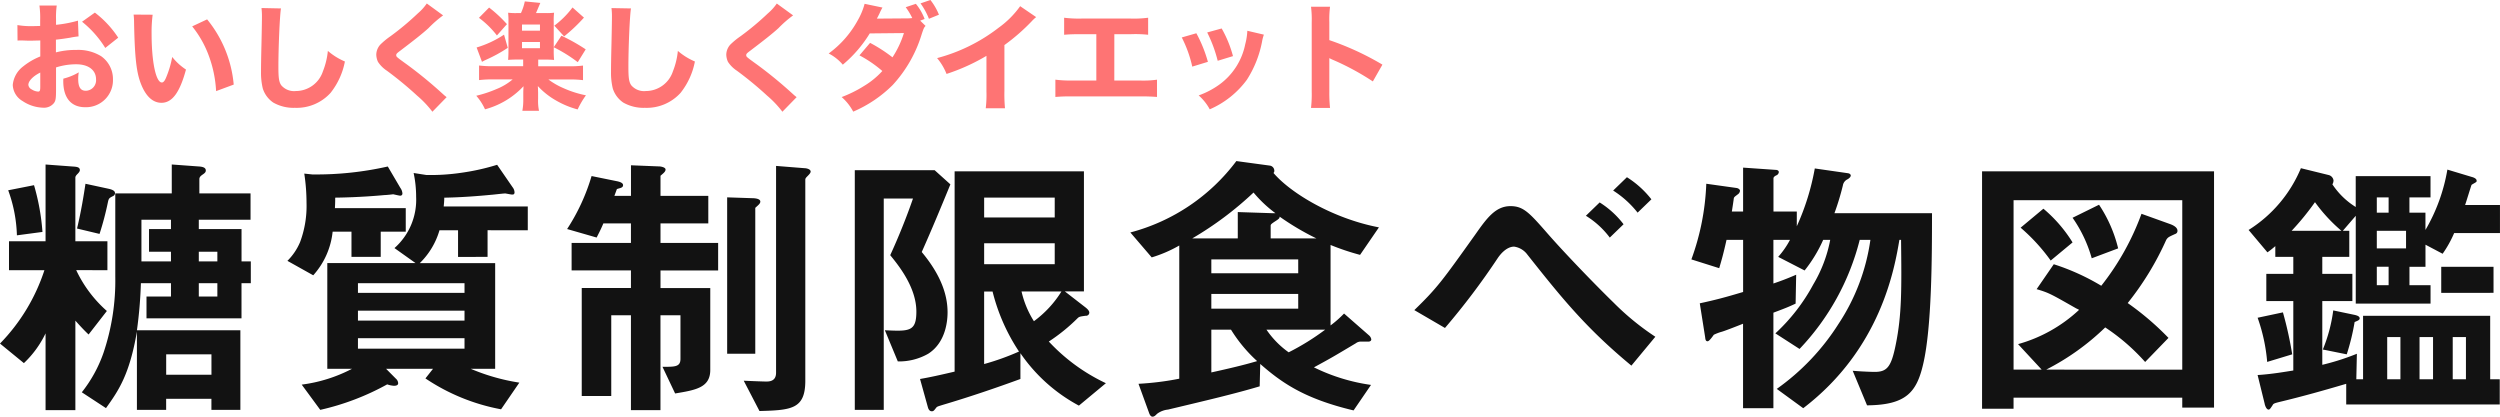
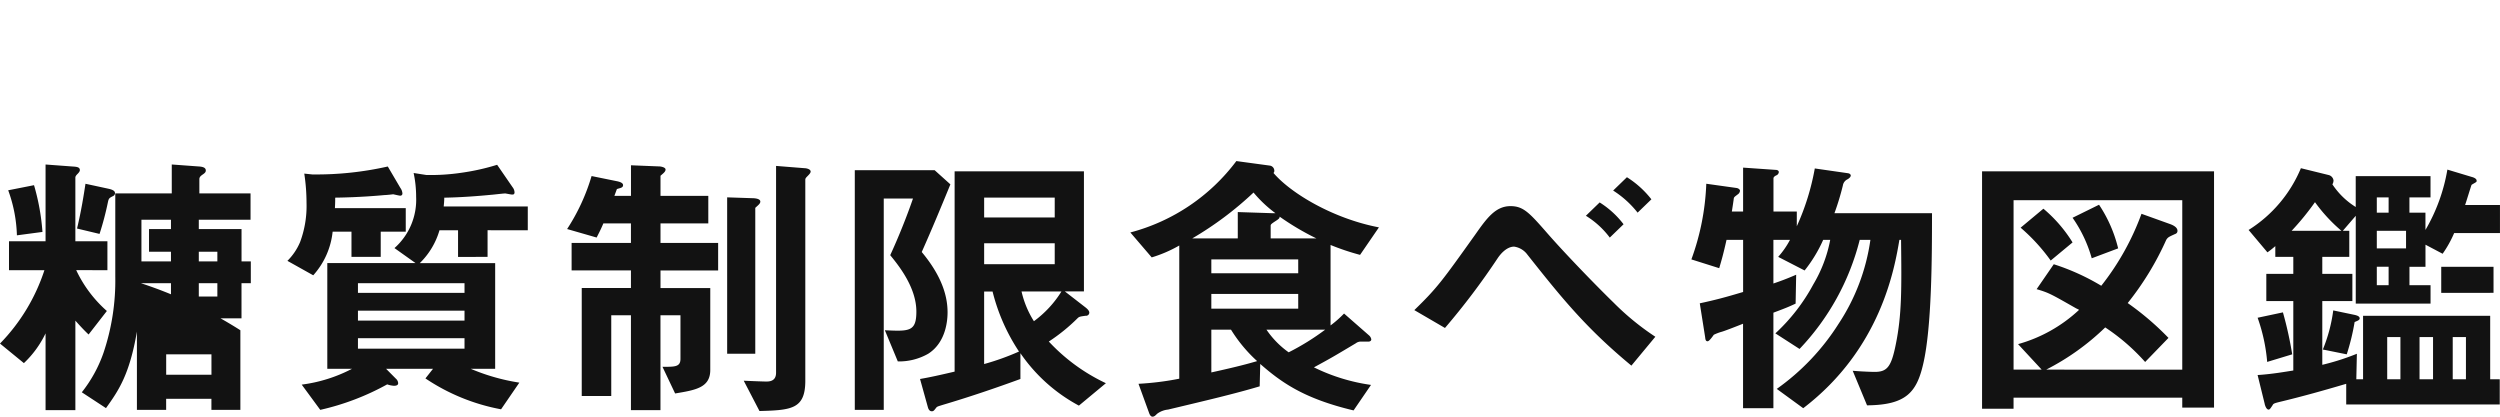
<svg xmlns="http://www.w3.org/2000/svg" width="300" height="50" viewBox="0 0 300 50">
  <g id="グループ_117" data-name="グループ 117" transform="translate(-37.792 -21.292)">
-     <path id="パス_10" data-name="パス 10" d="M31.39-13.5v-2.618H30.276v-3.876H25.148v-1.122h6.209v-3.162H25.215v-1.7c0-.272.169-.408.472-.612.236-.17.3-.272.3-.442,0-.272-.236-.442-.844-.476l-3.239-.238v3.468H15.126v9.962a27.143,27.143,0,0,1-1.417,9.18,16.157,16.157,0,0,1-2.6,4.726l2.9,1.9c1.518-2.108,2.834-4.046,3.712-9.18V1.7h3.509V.374h5.432V1.7h3.475V-7.854H17.724A52.993,52.993,0,0,0,18.2-13.5h3.61v1.6H18.872v2.618h11.4V-13.5Zm-4.015-2.618H25.148v-1.156h2.227Zm0,4.216H25.148v-1.6h2.227Zm-5.567-4.216H18.264v-5h3.543v1.122H19.175v2.72h2.632Zm4.859,13.6H21.234V-4.964h5.432ZM14.181-15.062V-18.53H10.335v-7.65c0-.136.1-.272.27-.442.2-.2.27-.34.27-.442,0-.374-.371-.408-.911-.442l-3.205-.238v9.214H2.372v3.468H6.623A22.692,22.692,0,0,1,1.292-6.256L4.16-3.91a12.12,12.12,0,0,0,2.6-3.57V1.734h3.577V-9.01c.506.578,1.08,1.19,1.586,1.666l2.193-2.822a15.045,15.045,0,0,1-3.678-4.9Zm.911-9.248c0-.272-.3-.408-.709-.51l-2.834-.612c-.2,1.326-.506,3.264-1.012,5.372l2.7.646a35.691,35.691,0,0,0,1.012-3.842c.1-.442.169-.476.641-.714A.374.374,0,0,0,15.092-24.31ZM6.387-19.652a26.778,26.778,0,0,0-1.012-5.61l-3.1.612a17.051,17.051,0,0,1,1.046,5.406Zm58.239-.2v-2.856H54.537c.034-.374.067-.68.067-1.054,2.058-.034,4.117-.2,5.567-.34.472-.034,1.215-.136,1.755-.17.2.034.709.136.81.136.135,0,.3,0,.3-.272a1.064,1.064,0,0,0-.236-.612L60.948-27.71a26.873,26.873,0,0,1-4.251.952,24.933,24.933,0,0,1-4.251.272l-1.518-.238a13.7,13.7,0,0,1,.3,2.856,7.74,7.74,0,0,1-2.6,6.154l2.531,1.8H40.568V-3.23h2.969a17.918,17.918,0,0,1-6.04,1.9L39.724,1.7a30.357,30.357,0,0,0,8.031-3.06,2.963,2.963,0,0,0,.81.17c.27,0,.506-.068.506-.306a.759.759,0,0,0-.27-.544L47.62-3.23h5.635l-.911,1.156A24.142,24.142,0,0,0,61.42,1.632l2.193-3.2A24.419,24.419,0,0,1,57.776-3.23h2.936V-15.912H51.669a9.023,9.023,0,0,0,2.362-3.944h2.227v3.2H59.8v-3.2ZM57.034-9.01H44.246V-10.2H57.034Zm0-3.332H44.246V-13.5H57.034Zm0,6.7H44.246V-6.9H57.034ZM49.982-19.686v-2.822h-8.5c.034-.68.034-.884.034-1.258,2.969-.034,5.534-.272,5.871-.306.2,0,.877-.068,1.08-.1.169.034.742.17.844.17a.249.249,0,0,0,.27-.272,1.233,1.233,0,0,0-.236-.646l-1.518-2.584a38.848,38.848,0,0,1-9.077.952l-.945-.1a23.54,23.54,0,0,1,.27,3.5,12.371,12.371,0,0,1-.776,4.726,6.986,6.986,0,0,1-1.518,2.244l3.1,1.734a9.262,9.262,0,0,0,2.328-5.236h2.261v3.026h3.509v-3.026ZM98.57-26.894c0-.306-.54-.408-.742-.408l-3.408-.272v24.82c0,1.054-.844,1.054-1.215,1.054-.2,0-1.282-.034-2.666-.1l1.89,3.638c3.847-.1,5.5-.238,5.5-3.638V-25.908c0-.17.067-.238.3-.476C98.435-26.588,98.57-26.758,98.57-26.894Zm-6.04,3.6c0-.374-.742-.408-.979-.408l-3-.1V-5.032h3.374v-17.51C92.294-22.882,92.53-23.052,92.53-23.29Zm-5.061,8.262v-3.3H80.552v-2.346h5.736v-3.3H80.552v-2.414c.3-.272.607-.476.607-.748s-.574-.374-.776-.374l-3.374-.136v3.672H75.018l.3-.816c.371-.136.742-.136.742-.476,0-.306-.506-.408-.607-.442l-3.172-.646a23.969,23.969,0,0,1-2.936,6.358l3.543,1.02c.472-.918.607-1.224.81-1.7h3.307v2.346h-7.12v3.3h7.12v2.108H71.1V.034h3.543v-9.69h2.362V1.734h3.543V-9.656h2.4V-4.42c0,.986-.709.952-2.159.952l1.518,3.2c2.429-.408,4.218-.68,4.218-2.822V-12.92H80.552v-2.108ZM134-1.5a22.3,22.3,0,0,1-6.85-5,21.615,21.615,0,0,0,3.408-2.754c.236-.238.3-.238,1.012-.34a.386.386,0,0,0,.439-.374c0-.238-.27-.476-.439-.612l-2.5-1.938h2.294V-26.928H115.846V-2.89c-1.89.442-2.969.68-4.15.884l.945,3.4c.067.238.2.476.472.476.2,0,.27-.1.506-.408.135-.17.2-.17.844-.374,3.1-.918,6.209-1.972,9.279-3.094V-5.1a19.84,19.84,0,0,0,7.018,6.29Zm-6.141-14.28h-8.469v-2.516h8.469Zm0-5.61h-8.469v-2.38h8.469ZM123.573-5.3a29.7,29.7,0,0,1-4.184,1.5v-8.7H120.4A23.083,23.083,0,0,0,123.573-5.3Zm-8.233-20.06-1.89-1.7h-9.583V1.7h3.475V-23.664h3.509c-.742,2.176-1.788,4.76-2.733,6.8.911,1.122,3.138,3.808,3.138,6.766,0,2.414-.844,2.38-3.779,2.244l1.552,3.74a7.047,7.047,0,0,0,3.644-.918C114.868-6.426,115-9.18,115-10c0-1.8-.574-4.216-3.1-7.242C113.113-19.958,114.226-22.644,115.34-25.364Zm13.328,12.852a12.835,12.835,0,0,1-3.307,3.57,11.455,11.455,0,0,1-1.485-3.57ZM166.763-20.2c-5.5-1.054-10.561-4.08-12.653-6.528a.336.336,0,0,0,.1-.272.623.623,0,0,0-.54-.612l-4.015-.544a23.325,23.325,0,0,1-12.721,8.568l2.564,2.992a15.693,15.693,0,0,0,3.307-1.428V-2.04a34.612,34.612,0,0,1-4.893.612l1.248,3.434c.1.306.236.51.439.51s.337-.136.54-.34a2.615,2.615,0,0,1,1.316-.51c1.147-.272,5.432-1.292,6.613-1.6,2.025-.51,3.239-.85,4.386-1.19l.067-2.686c2.6,2.278,5.331,4.182,11.2,5.576l2.092-3.06a22.645,22.645,0,0,1-6.85-2.108c2.193-1.19,2.463-1.36,5.028-2.89a.993.993,0,0,1,.675-.2h.911c.135-.034.27-.1.27-.272a.814.814,0,0,0-.236-.442L162.579-9.86a13.215,13.215,0,0,1-1.62,1.428v-9.656A28.76,28.76,0,0,0,164.5-16.9Zm-9.684,5.508H146.652v-1.666h10.426Zm0,4.25H146.652v-1.768h10.426Zm-5.365-13.94a15.111,15.111,0,0,0,2.632,2.482h-.371l-4.15-.136v3.162h-5.466A40.464,40.464,0,0,0,151.714-24.378Zm7.558,5.508h-5.5V-20.4c0-.17.1-.238.776-.68.236-.17.3-.238.3-.408A31.28,31.28,0,0,0,159.272-18.87Zm-7.12,14.722c-1.046.306-2.261.646-5.5,1.36V-7.922h2.362A17.52,17.52,0,0,0,152.152-4.148Zm8.166-3.774a29.285,29.285,0,0,1-4.386,2.72,10.715,10.715,0,0,1-2.666-2.72Zm39.141-15.64a11.468,11.468,0,0,0-2.936-2.652l-1.653,1.6a11.765,11.765,0,0,1,2.936,2.652Zm-3.34,2.992a10.873,10.873,0,0,0-2.868-2.618l-1.653,1.6a10.38,10.38,0,0,1,2.868,2.618Zm3.813,13.5a31.288,31.288,0,0,1-4.994-4.08c-1.923-1.87-5.635-5.678-7.9-8.262-2.227-2.55-2.936-3.332-4.488-3.332-1.788,0-2.834,1.428-4.218,3.4-3.982,5.576-4.555,6.392-7.322,9.078l3.678,2.142a86,86,0,0,0,6.343-8.4c.945-1.36,1.788-1.36,1.957-1.36a2.393,2.393,0,0,1,1.586.952c4.117,5.2,7.052,8.84,12.485,13.328Zm33.2-14.824H221.425a31.581,31.581,0,0,0,1.012-3.332.991.991,0,0,1,.574-.748c.169-.1.371-.272.371-.442,0-.136-.135-.238-.3-.272l-4.015-.578a29.047,29.047,0,0,1-2.159,6.936V-22.1h-2.8v-3.978c0-.17.2-.306.371-.374a.466.466,0,0,0,.27-.374c0-.2-.2-.272-.371-.272l-3.914-.272v5.27h-1.35c.034-.2.236-1.53.236-1.6.067-.17.1-.17.54-.51a.572.572,0,0,0,.2-.374c0-.17-.2-.306-.4-.34l-3.644-.51a29.5,29.5,0,0,1-1.788,9.078l3.34,1.054c.3-1.02.506-1.734.877-3.4h1.991v6.256c-2.159.646-3.307.952-5.2,1.36l.641,4.046c.034.306.067.51.3.51.169,0,.506-.442.742-.782a5.76,5.76,0,0,1,.877-.34c.2-.034,1.62-.578,2.632-.986V1.5H214.1V-9.962c1.451-.544,1.788-.68,2.666-1.088l.067-3.468c-1.181.51-1.923.782-2.733,1.054V-18.7h1.991a10.173,10.173,0,0,1-1.417,2.04l3.172,1.632a16.718,16.718,0,0,0,2.227-3.672h.844a16.345,16.345,0,0,1-2.025,5.338,22.432,22.432,0,0,1-4.555,5.882l2.9,1.87a29.4,29.4,0,0,0,7.221-13.09h1.282a24.419,24.419,0,0,1-3.813,10.064,27.727,27.727,0,0,1-7.423,7.82L217.679,1.5c9.347-7.14,10.966-16.83,11.54-20.2h.2c.067,5.814.1,8.976-.641,12.58-.54,2.686-1.046,3.264-2.531,3.264-.27,0-1.485-.034-2.632-.136l1.721,4.148c4.758-.034,5.972-1.632,6.748-5C233.1-8.228,233.133-16.558,233.133-21.9ZM266.976,1.428V-26.928H239.139V1.564h3.779V.238h20.245v1.19Zm-3.813-4.556H246.832a29.227,29.227,0,0,0,7.086-5.066,24.377,24.377,0,0,1,4.791,4.148l2.8-2.89a33.818,33.818,0,0,0-4.893-4.182A34.891,34.891,0,0,0,261.24-18.7c.2-.306.27-.34,1.012-.68.2-.068.337-.17.337-.408,0-.34-.337-.612-.911-.816l-3.408-1.224a31.107,31.107,0,0,1-4.825,8.636,27.055,27.055,0,0,0-5.7-2.584l-2.058,2.992c1.485.442,1.653.544,4.758,2.312a3.11,3.11,0,0,1,.337.17,17.657,17.657,0,0,1-7.322,4.114l2.834,3.06h-3.374V-23.46h20.245ZM255.47-17.68a16.375,16.375,0,0,0-2.294-5.236L250-21.352A15.926,15.926,0,0,1,252.3-16.49ZM250-18.394A16.819,16.819,0,0,0,246.5-22.44l-2.733,2.278a22.3,22.3,0,0,1,3.61,3.944Zm51.288-1.122v-3.366h-4.184c.135-.374.742-2.38.776-2.414.067-.068.472-.272.54-.34.068-.034.068-.1.068-.17,0-.272-.439-.408-.574-.442l-2.936-.884a21.387,21.387,0,0,1-2.632,7.242v-2.074h-1.923V-23.8h2.531v-2.55h-8.975v3.706a9.1,9.1,0,0,1-2.8-2.72.935.935,0,0,0,.135-.476.779.779,0,0,0-.607-.646L277.4-27.3a16,16,0,0,1-6.276,7.412l2.261,2.686a11.549,11.549,0,0,0,.945-.748v1.292h2.159v2.04h-3.239v3.264h3.239v8.33c-.877.136-2.6.442-4.285.544L273.05.952c0,.068.169.714.472.714.135,0,.2-.1.472-.51.1-.2.169-.238.844-.408,2.7-.646,5.365-1.394,8-2.176V1.054h18.423V-1.972h-1.147V-9.588H284.86v7.616h-.81l.067-3.06a28.77,28.77,0,0,1-4.15,1.326v-7.65h3.61V-14.62h-3.61v-2.04h3.239v-3.128h-.776l1.552-1.8v10.54h8.975v-2.21h-2.531v-2.21h1.923v-2.652l2.058,1.088a13.492,13.492,0,0,0,1.383-2.482Zm-11.27,1.836h-3.509v-2.108h3.509Zm-2.092-4.284h-1.417V-23.8h1.417Zm0,8.7h-1.417v-2.21h1.417Zm5.331,11.288h-1.62V-7.038h1.62Zm3.948,0h-1.586V-7.038h1.586Zm-7.862,0h-1.586V-7.038h1.586ZM283.881-9.69l-2.6-.544a18.691,18.691,0,0,1-1.248,4.692l2.868.578a27.144,27.144,0,0,0,.945-3.876c.4-.17.607-.238.607-.442C284.455-9.52,284.151-9.622,283.881-9.69Zm-1.62-10.1h-5.972a31.761,31.761,0,0,0,2.8-3.434A19.343,19.343,0,0,0,282.262-19.788Zm18.254,7.446V-15.47H294.24v3.128ZM276.357-4.964A44.4,44.4,0,0,0,275.243-10l-3.037.646a20.888,20.888,0,0,1,1.147,5.3Z" transform="translate(36.5 68.776)" fill="#121212" />
-     <path id="パス_9" data-name="パス 9" d="M8.624-9.73a14.869,14.869,0,0,1-2.632.5v-.686a9.781,9.781,0,0,1,.084-1.624H4A10.715,10.715,0,0,1,4.088-9.8v.7a1.374,1.374,0,0,1-.28.014c-.518.014-.56.014-.686.014A9.305,9.305,0,0,1,1.358-9.2l.014,1.862c.154-.014.28-.014.35-.014H1.96c.728.028.756.028.882.028.182,0,.56-.014,1.26-.028v1.918a7.97,7.97,0,0,0-2.058,1.2A3.156,3.156,0,0,0,.8-2.016,2.338,2.338,0,0,0,1.974-.084a4.65,4.65,0,0,0,2.492.8A1.509,1.509,0,0,0,5.754.14c.2-.28.238-.574.238-1.624V-4.116a7.921,7.921,0,0,1,2.422-.378c1.47,0,2.38.7,2.38,1.806A1.261,1.261,0,0,1,9.576-1.316c-.644,0-.924-.434-.924-1.442a4.216,4.216,0,0,1,.07-.77,6.9,6.9,0,0,1-1.848.756,2.625,2.625,0,0,0-.014.294C6.86-.462,7.8.658,9.492.658a3.241,3.241,0,0,0,3.332-3.346A3.352,3.352,0,0,0,11.41-5.46a5.241,5.241,0,0,0-2.968-.756,9.407,9.407,0,0,0-2.464.294V-7.448C6.622-7.518,7-7.574,7.7-7.686a8.888,8.888,0,0,1,.994-.154ZM4.1-1.792c0,.462-.056.574-.266.574a1.59,1.59,0,0,1-.77-.266.679.679,0,0,1-.392-.546c0-.462.574-1.05,1.428-1.47Zm9.352-5.894a11.976,11.976,0,0,0-2.8-3.01L9.114-9.6A12.3,12.3,0,0,1,11.9-6.454ZM15.3-10.458a7.437,7.437,0,0,1,.056.938c.084,4.242.28,6.02.854,7.448.588,1.456,1.414,2.2,2.436,2.2,1.288,0,2.2-1.246,2.94-3.99a6.887,6.887,0,0,1-1.652-1.512,11.711,11.711,0,0,1-.742,2.492c-.154.378-.322.574-.5.574-.714,0-1.232-2.478-1.232-5.824a16.43,16.43,0,0,1,.126-2.31ZM22.33-9.044A12.383,12.383,0,0,1,24.346-5.46,14.292,14.292,0,0,1,25.2-1.274l2.114-.784a14.346,14.346,0,0,0-3.192-7.826Zm8.316-2.2a8.06,8.06,0,0,1,.056,1.05c0,.42-.014,1.274-.056,3.206C30.6-5.138,30.59-4.228,30.59-3.6a8.081,8.081,0,0,0,.21,2A3.211,3.211,0,0,0,32.06.1a4.888,4.888,0,0,0,2.59.63,5.486,5.486,0,0,0,4.284-1.792A8.659,8.659,0,0,0,40.656-4.83,7.654,7.654,0,0,1,38.612-6.1a9.006,9.006,0,0,1-.588,2.436,3.434,3.434,0,0,1-3.262,2.38,2.016,2.016,0,0,1-1.75-.7c-.266-.392-.336-.868-.336-2.226,0-2.422.168-6.16.308-6.986Zm19.838-.546a6.18,6.18,0,0,1-1.078,1.19,32.723,32.723,0,0,1-3.248,2.716A9.2,9.2,0,0,0,44.912-6.86a1.836,1.836,0,0,0-.49,1.2,2.192,2.192,0,0,0,.2.868,3.64,3.64,0,0,0,1.064,1.064,43.1,43.1,0,0,1,3.64,3A12.29,12.29,0,0,1,51.156,1.2l1.708-1.75c-.182-.14-.266-.21-.42-.35a51.756,51.756,0,0,0-4.27-3.514c-1.358-.98-1.358-.98-1.358-1.176,0-.154.07-.224.5-.546,1.568-1.19,2.66-2.044,3.374-2.7a13.709,13.709,0,0,1,1.75-1.526ZM61.362-10.64a7.507,7.507,0,0,1-1.12-.042,10.116,10.116,0,0,1,.042,1.162v3.3c0,.49-.014.868-.042,1.2q.441-.042,1.092-.042h.714v.8h-3.57a13.581,13.581,0,0,1-1.722-.084v1.75a13.43,13.43,0,0,1,1.722-.084h2.31a7.1,7.1,0,0,1-1.946,1.162,14.4,14.4,0,0,1-2.422.8A6.592,6.592,0,0,1,57.47.91a9.774,9.774,0,0,0,4.62-2.772c-.014.35-.028.574-.028.812v.714a7.3,7.3,0,0,1-.112,1.428h2A5.882,5.882,0,0,1,63.84-.336v-.728c0-.084-.014-.448-.014-.56a1.361,1.361,0,0,1-.014-.252A9.059,9.059,0,0,0,66.08-.1,10.513,10.513,0,0,0,68.586.924,10.145,10.145,0,0,1,69.58-.77a12.628,12.628,0,0,1-2.716-.868,8.8,8.8,0,0,1-1.792-1.036h2.422a13.526,13.526,0,0,1,1.736.084V-4.34a11.912,11.912,0,0,1-1.708.084H63.854v-.8h.84c.42,0,.756.014,1.064.042a11.43,11.43,0,0,1-.042-1.218V-9.506a8.176,8.176,0,0,1,.042-1.176,7.5,7.5,0,0,1-1.106.042H63.588l.518-1.218-1.862-.182a6.319,6.319,0,0,1-.462,1.4Zm.546,1.372h2.156v.742H61.908Zm0,2.1h2.156v.742H61.908Zm-5.166-2.9A10.951,10.951,0,0,1,58.9-7.952L60.1-9.31A15.755,15.755,0,0,0,57.96-11.3ZM67.97-11.312a10.751,10.751,0,0,1-2.184,2.184L66.962-7.84a20,20,0,0,0,2.38-2.254ZM59.752-8.05a12.267,12.267,0,0,1-3.29,1.54l.644,1.722c.182-.1.224-.126.434-.224A17.513,17.513,0,0,0,60.2-6.468Zm5.964,1.512A17.423,17.423,0,0,1,68.6-4.746l.952-1.54A22.522,22.522,0,0,0,66.64-7.924Zm6.93-4.7a8.058,8.058,0,0,1,.056,1.05c0,.42-.014,1.274-.056,3.206C72.6-5.138,72.59-4.228,72.59-3.6a8.081,8.081,0,0,0,.21,2A3.211,3.211,0,0,0,74.06.1a4.888,4.888,0,0,0,2.59.63,5.486,5.486,0,0,0,4.284-1.792A8.659,8.659,0,0,0,82.656-4.83,7.654,7.654,0,0,1,80.612-6.1a9.006,9.006,0,0,1-.588,2.436,3.434,3.434,0,0,1-3.262,2.38,2.016,2.016,0,0,1-1.75-.7c-.266-.392-.336-.868-.336-2.226,0-2.422.168-6.16.308-6.986Zm19.838-.546a6.18,6.18,0,0,1-1.078,1.19,32.723,32.723,0,0,1-3.248,2.716A9.2,9.2,0,0,0,86.912-6.86a1.836,1.836,0,0,0-.49,1.2,2.192,2.192,0,0,0,.2.868,3.64,3.64,0,0,0,1.064,1.064,43.1,43.1,0,0,1,3.64,3A12.29,12.29,0,0,1,93.156,1.2l1.708-1.75c-.182-.14-.266-.21-.42-.35a51.756,51.756,0,0,0-4.27-3.514c-1.358-.98-1.358-.98-1.358-1.176,0-.154.07-.224.5-.546,1.568-1.19,2.66-2.044,3.374-2.7a13.709,13.709,0,0,1,1.75-1.526ZM109.69-9.73l.532-.2a6.46,6.46,0,0,0-1.05-1.82l-1.218.406a8.036,8.036,0,0,1,.784,1.3,3.586,3.586,0,0,1-.546.042l-3.7.028c.14-.252.182-.35.308-.6a6.913,6.913,0,0,1,.364-.728l-2.142-.448a8.235,8.235,0,0,1-.812,1.96,12.106,12.106,0,0,1-3.5,4,5.5,5.5,0,0,1,1.694,1.344,15.189,15.189,0,0,0,3.234-3.752l4.1-.042a11.585,11.585,0,0,1-1.372,2.912,18,18,0,0,0-2.688-1.736l-1.274,1.5a14.673,14.673,0,0,1,2.744,1.876,9.734,9.734,0,0,1-2.212,1.806A14.872,14.872,0,0,1,100.268-.56a6.084,6.084,0,0,1,1.386,1.75A15.176,15.176,0,0,0,106.4-2.016a15.736,15.736,0,0,0,3.486-6.132c.238-.7.252-.728.448-.952Zm.042-2.072a8.289,8.289,0,0,1,1.008,1.848l1.2-.49a7.229,7.229,0,0,0-1.022-1.764Zm11.956.336a11.1,11.1,0,0,1-2.59,2.59,20.691,20.691,0,0,1-7.378,3.64,6.93,6.93,0,0,1,1.134,1.9,23.733,23.733,0,0,0,4.788-2.17v4.256a13.7,13.7,0,0,1-.084,2.03h2.31a17.459,17.459,0,0,1-.07-2.072V-6.8a23.687,23.687,0,0,0,3.276-2.856,4.756,4.756,0,0,1,.532-.5Zm11.3,3.36H135a14.149,14.149,0,0,1,2.044.07V-10.08a13.206,13.206,0,0,1-2.086.1h-5.936a13.979,13.979,0,0,1-2.058-.1v2.044c.644-.056,1.092-.07,2.016-.07h1.848v5.558h-2.856a13.436,13.436,0,0,1-2.058-.1V-.574c.742-.056,1.12-.07,2.03-.07h8.12c.91,0,1.512.028,2.044.07V-2.646a11.893,11.893,0,0,1-2.086.1h-3.038Zm8.092.392a14.51,14.51,0,0,1,1.26,3.5l1.876-.574a16.3,16.3,0,0,0-1.386-3.43Zm3.052-.6a16.449,16.449,0,0,1,1.26,3.4l1.834-.56a13.843,13.843,0,0,0-1.358-3.318Zm4.816-.2a7.459,7.459,0,0,1-.252,1.61,7.882,7.882,0,0,1-3.122,4.858,9.951,9.951,0,0,1-2.464,1.288A6.06,6.06,0,0,1,144.438.91a10.878,10.878,0,0,0,4.452-3.542,12.93,12.93,0,0,0,1.834-4.634,4.951,4.951,0,0,1,.21-.784ZM158.872.742a17.324,17.324,0,0,1-.084-1.946V-5.236a4.8,4.8,0,0,0,.532.252,30.745,30.745,0,0,1,4.69,2.548l1.148-2.016a33.738,33.738,0,0,0-6.37-2.94V-9.52a12.333,12.333,0,0,1,.084-1.876H156.59a12.224,12.224,0,0,1,.084,1.876v8.288A14.47,14.47,0,0,1,156.59.742Z" transform="translate(38.524 33.5)" fill="#fe7474" />
+     <path id="パス_10" data-name="パス 10" d="M31.39-13.5v-2.618H30.276v-3.876H25.148v-1.122h6.209v-3.162H25.215v-1.7c0-.272.169-.408.472-.612.236-.17.3-.272.3-.442,0-.272-.236-.442-.844-.476l-3.239-.238v3.468H15.126v9.962a27.143,27.143,0,0,1-1.417,9.18,16.157,16.157,0,0,1-2.6,4.726l2.9,1.9c1.518-2.108,2.834-4.046,3.712-9.18V1.7h3.509V.374h5.432V1.7h3.475V-7.854A52.993,52.993,0,0,0,18.2-13.5h3.61v1.6H18.872v2.618h11.4V-13.5Zm-4.015-2.618H25.148v-1.156h2.227Zm0,4.216H25.148v-1.6h2.227Zm-5.567-4.216H18.264v-5h3.543v1.122H19.175v2.72h2.632Zm4.859,13.6H21.234V-4.964h5.432ZM14.181-15.062V-18.53H10.335v-7.65c0-.136.1-.272.27-.442.2-.2.27-.34.27-.442,0-.374-.371-.408-.911-.442l-3.205-.238v9.214H2.372v3.468H6.623A22.692,22.692,0,0,1,1.292-6.256L4.16-3.91a12.12,12.12,0,0,0,2.6-3.57V1.734h3.577V-9.01c.506.578,1.08,1.19,1.586,1.666l2.193-2.822a15.045,15.045,0,0,1-3.678-4.9Zm.911-9.248c0-.272-.3-.408-.709-.51l-2.834-.612c-.2,1.326-.506,3.264-1.012,5.372l2.7.646a35.691,35.691,0,0,0,1.012-3.842c.1-.442.169-.476.641-.714A.374.374,0,0,0,15.092-24.31ZM6.387-19.652a26.778,26.778,0,0,0-1.012-5.61l-3.1.612a17.051,17.051,0,0,1,1.046,5.406Zm58.239-.2v-2.856H54.537c.034-.374.067-.68.067-1.054,2.058-.034,4.117-.2,5.567-.34.472-.034,1.215-.136,1.755-.17.2.034.709.136.81.136.135,0,.3,0,.3-.272a1.064,1.064,0,0,0-.236-.612L60.948-27.71a26.873,26.873,0,0,1-4.251.952,24.933,24.933,0,0,1-4.251.272l-1.518-.238a13.7,13.7,0,0,1,.3,2.856,7.74,7.74,0,0,1-2.6,6.154l2.531,1.8H40.568V-3.23h2.969a17.918,17.918,0,0,1-6.04,1.9L39.724,1.7a30.357,30.357,0,0,0,8.031-3.06,2.963,2.963,0,0,0,.81.17c.27,0,.506-.068.506-.306a.759.759,0,0,0-.27-.544L47.62-3.23h5.635l-.911,1.156A24.142,24.142,0,0,0,61.42,1.632l2.193-3.2A24.419,24.419,0,0,1,57.776-3.23h2.936V-15.912H51.669a9.023,9.023,0,0,0,2.362-3.944h2.227v3.2H59.8v-3.2ZM57.034-9.01H44.246V-10.2H57.034Zm0-3.332H44.246V-13.5H57.034Zm0,6.7H44.246V-6.9H57.034ZM49.982-19.686v-2.822h-8.5c.034-.68.034-.884.034-1.258,2.969-.034,5.534-.272,5.871-.306.2,0,.877-.068,1.08-.1.169.034.742.17.844.17a.249.249,0,0,0,.27-.272,1.233,1.233,0,0,0-.236-.646l-1.518-2.584a38.848,38.848,0,0,1-9.077.952l-.945-.1a23.54,23.54,0,0,1,.27,3.5,12.371,12.371,0,0,1-.776,4.726,6.986,6.986,0,0,1-1.518,2.244l3.1,1.734a9.262,9.262,0,0,0,2.328-5.236h2.261v3.026h3.509v-3.026ZM98.57-26.894c0-.306-.54-.408-.742-.408l-3.408-.272v24.82c0,1.054-.844,1.054-1.215,1.054-.2,0-1.282-.034-2.666-.1l1.89,3.638c3.847-.1,5.5-.238,5.5-3.638V-25.908c0-.17.067-.238.3-.476C98.435-26.588,98.57-26.758,98.57-26.894Zm-6.04,3.6c0-.374-.742-.408-.979-.408l-3-.1V-5.032h3.374v-17.51C92.294-22.882,92.53-23.052,92.53-23.29Zm-5.061,8.262v-3.3H80.552v-2.346h5.736v-3.3H80.552v-2.414c.3-.272.607-.476.607-.748s-.574-.374-.776-.374l-3.374-.136v3.672H75.018l.3-.816c.371-.136.742-.136.742-.476,0-.306-.506-.408-.607-.442l-3.172-.646a23.969,23.969,0,0,1-2.936,6.358l3.543,1.02c.472-.918.607-1.224.81-1.7h3.307v2.346h-7.12v3.3h7.12v2.108H71.1V.034h3.543v-9.69h2.362V1.734h3.543V-9.656h2.4V-4.42c0,.986-.709.952-2.159.952l1.518,3.2c2.429-.408,4.218-.68,4.218-2.822V-12.92H80.552v-2.108ZM134-1.5a22.3,22.3,0,0,1-6.85-5,21.615,21.615,0,0,0,3.408-2.754c.236-.238.3-.238,1.012-.34a.386.386,0,0,0,.439-.374c0-.238-.27-.476-.439-.612l-2.5-1.938h2.294V-26.928H115.846V-2.89c-1.89.442-2.969.68-4.15.884l.945,3.4c.067.238.2.476.472.476.2,0,.27-.1.506-.408.135-.17.2-.17.844-.374,3.1-.918,6.209-1.972,9.279-3.094V-5.1a19.84,19.84,0,0,0,7.018,6.29Zm-6.141-14.28h-8.469v-2.516h8.469Zm0-5.61h-8.469v-2.38h8.469ZM123.573-5.3a29.7,29.7,0,0,1-4.184,1.5v-8.7H120.4A23.083,23.083,0,0,0,123.573-5.3Zm-8.233-20.06-1.89-1.7h-9.583V1.7h3.475V-23.664h3.509c-.742,2.176-1.788,4.76-2.733,6.8.911,1.122,3.138,3.808,3.138,6.766,0,2.414-.844,2.38-3.779,2.244l1.552,3.74a7.047,7.047,0,0,0,3.644-.918C114.868-6.426,115-9.18,115-10c0-1.8-.574-4.216-3.1-7.242C113.113-19.958,114.226-22.644,115.34-25.364Zm13.328,12.852a12.835,12.835,0,0,1-3.307,3.57,11.455,11.455,0,0,1-1.485-3.57ZM166.763-20.2c-5.5-1.054-10.561-4.08-12.653-6.528a.336.336,0,0,0,.1-.272.623.623,0,0,0-.54-.612l-4.015-.544a23.325,23.325,0,0,1-12.721,8.568l2.564,2.992a15.693,15.693,0,0,0,3.307-1.428V-2.04a34.612,34.612,0,0,1-4.893.612l1.248,3.434c.1.306.236.51.439.51s.337-.136.54-.34a2.615,2.615,0,0,1,1.316-.51c1.147-.272,5.432-1.292,6.613-1.6,2.025-.51,3.239-.85,4.386-1.19l.067-2.686c2.6,2.278,5.331,4.182,11.2,5.576l2.092-3.06a22.645,22.645,0,0,1-6.85-2.108c2.193-1.19,2.463-1.36,5.028-2.89a.993.993,0,0,1,.675-.2h.911c.135-.034.27-.1.27-.272a.814.814,0,0,0-.236-.442L162.579-9.86a13.215,13.215,0,0,1-1.62,1.428v-9.656A28.76,28.76,0,0,0,164.5-16.9Zm-9.684,5.508H146.652v-1.666h10.426Zm0,4.25H146.652v-1.768h10.426Zm-5.365-13.94a15.111,15.111,0,0,0,2.632,2.482h-.371l-4.15-.136v3.162h-5.466A40.464,40.464,0,0,0,151.714-24.378Zm7.558,5.508h-5.5V-20.4c0-.17.1-.238.776-.68.236-.17.3-.238.3-.408A31.28,31.28,0,0,0,159.272-18.87Zm-7.12,14.722c-1.046.306-2.261.646-5.5,1.36V-7.922h2.362A17.52,17.52,0,0,0,152.152-4.148Zm8.166-3.774a29.285,29.285,0,0,1-4.386,2.72,10.715,10.715,0,0,1-2.666-2.72Zm39.141-15.64a11.468,11.468,0,0,0-2.936-2.652l-1.653,1.6a11.765,11.765,0,0,1,2.936,2.652Zm-3.34,2.992a10.873,10.873,0,0,0-2.868-2.618l-1.653,1.6a10.38,10.38,0,0,1,2.868,2.618Zm3.813,13.5a31.288,31.288,0,0,1-4.994-4.08c-1.923-1.87-5.635-5.678-7.9-8.262-2.227-2.55-2.936-3.332-4.488-3.332-1.788,0-2.834,1.428-4.218,3.4-3.982,5.576-4.555,6.392-7.322,9.078l3.678,2.142a86,86,0,0,0,6.343-8.4c.945-1.36,1.788-1.36,1.957-1.36a2.393,2.393,0,0,1,1.586.952c4.117,5.2,7.052,8.84,12.485,13.328Zm33.2-14.824H221.425a31.581,31.581,0,0,0,1.012-3.332.991.991,0,0,1,.574-.748c.169-.1.371-.272.371-.442,0-.136-.135-.238-.3-.272l-4.015-.578a29.047,29.047,0,0,1-2.159,6.936V-22.1h-2.8v-3.978c0-.17.2-.306.371-.374a.466.466,0,0,0,.27-.374c0-.2-.2-.272-.371-.272l-3.914-.272v5.27h-1.35c.034-.2.236-1.53.236-1.6.067-.17.1-.17.54-.51a.572.572,0,0,0,.2-.374c0-.17-.2-.306-.4-.34l-3.644-.51a29.5,29.5,0,0,1-1.788,9.078l3.34,1.054c.3-1.02.506-1.734.877-3.4h1.991v6.256c-2.159.646-3.307.952-5.2,1.36l.641,4.046c.034.306.067.51.3.51.169,0,.506-.442.742-.782a5.76,5.76,0,0,1,.877-.34c.2-.034,1.62-.578,2.632-.986V1.5H214.1V-9.962c1.451-.544,1.788-.68,2.666-1.088l.067-3.468c-1.181.51-1.923.782-2.733,1.054V-18.7h1.991a10.173,10.173,0,0,1-1.417,2.04l3.172,1.632a16.718,16.718,0,0,0,2.227-3.672h.844a16.345,16.345,0,0,1-2.025,5.338,22.432,22.432,0,0,1-4.555,5.882l2.9,1.87a29.4,29.4,0,0,0,7.221-13.09h1.282a24.419,24.419,0,0,1-3.813,10.064,27.727,27.727,0,0,1-7.423,7.82L217.679,1.5c9.347-7.14,10.966-16.83,11.54-20.2h.2c.067,5.814.1,8.976-.641,12.58-.54,2.686-1.046,3.264-2.531,3.264-.27,0-1.485-.034-2.632-.136l1.721,4.148c4.758-.034,5.972-1.632,6.748-5C233.1-8.228,233.133-16.558,233.133-21.9ZM266.976,1.428V-26.928H239.139V1.564h3.779V.238h20.245v1.19Zm-3.813-4.556H246.832a29.227,29.227,0,0,0,7.086-5.066,24.377,24.377,0,0,1,4.791,4.148l2.8-2.89a33.818,33.818,0,0,0-4.893-4.182A34.891,34.891,0,0,0,261.24-18.7c.2-.306.27-.34,1.012-.68.2-.068.337-.17.337-.408,0-.34-.337-.612-.911-.816l-3.408-1.224a31.107,31.107,0,0,1-4.825,8.636,27.055,27.055,0,0,0-5.7-2.584l-2.058,2.992c1.485.442,1.653.544,4.758,2.312a3.11,3.11,0,0,1,.337.17,17.657,17.657,0,0,1-7.322,4.114l2.834,3.06h-3.374V-23.46h20.245ZM255.47-17.68a16.375,16.375,0,0,0-2.294-5.236L250-21.352A15.926,15.926,0,0,1,252.3-16.49ZM250-18.394A16.819,16.819,0,0,0,246.5-22.44l-2.733,2.278a22.3,22.3,0,0,1,3.61,3.944Zm51.288-1.122v-3.366h-4.184c.135-.374.742-2.38.776-2.414.067-.068.472-.272.54-.34.068-.034.068-.1.068-.17,0-.272-.439-.408-.574-.442l-2.936-.884a21.387,21.387,0,0,1-2.632,7.242v-2.074h-1.923V-23.8h2.531v-2.55h-8.975v3.706a9.1,9.1,0,0,1-2.8-2.72.935.935,0,0,0,.135-.476.779.779,0,0,0-.607-.646L277.4-27.3a16,16,0,0,1-6.276,7.412l2.261,2.686a11.549,11.549,0,0,0,.945-.748v1.292h2.159v2.04h-3.239v3.264h3.239v8.33c-.877.136-2.6.442-4.285.544L273.05.952c0,.068.169.714.472.714.135,0,.2-.1.472-.51.1-.2.169-.238.844-.408,2.7-.646,5.365-1.394,8-2.176V1.054h18.423V-1.972h-1.147V-9.588H284.86v7.616h-.81l.067-3.06a28.77,28.77,0,0,1-4.15,1.326v-7.65h3.61V-14.62h-3.61v-2.04h3.239v-3.128h-.776l1.552-1.8v10.54h8.975v-2.21h-2.531v-2.21h1.923v-2.652l2.058,1.088a13.492,13.492,0,0,0,1.383-2.482Zm-11.27,1.836h-3.509v-2.108h3.509Zm-2.092-4.284h-1.417V-23.8h1.417Zm0,8.7h-1.417v-2.21h1.417Zm5.331,11.288h-1.62V-7.038h1.62Zm3.948,0h-1.586V-7.038h1.586Zm-7.862,0h-1.586V-7.038h1.586ZM283.881-9.69l-2.6-.544a18.691,18.691,0,0,1-1.248,4.692l2.868.578a27.144,27.144,0,0,0,.945-3.876c.4-.17.607-.238.607-.442C284.455-9.52,284.151-9.622,283.881-9.69Zm-1.62-10.1h-5.972a31.761,31.761,0,0,0,2.8-3.434A19.343,19.343,0,0,0,282.262-19.788Zm18.254,7.446V-15.47H294.24v3.128ZM276.357-4.964A44.4,44.4,0,0,0,275.243-10l-3.037.646a20.888,20.888,0,0,1,1.147,5.3Z" transform="translate(36.5 68.776)" fill="#121212" />
  </g>
</svg>